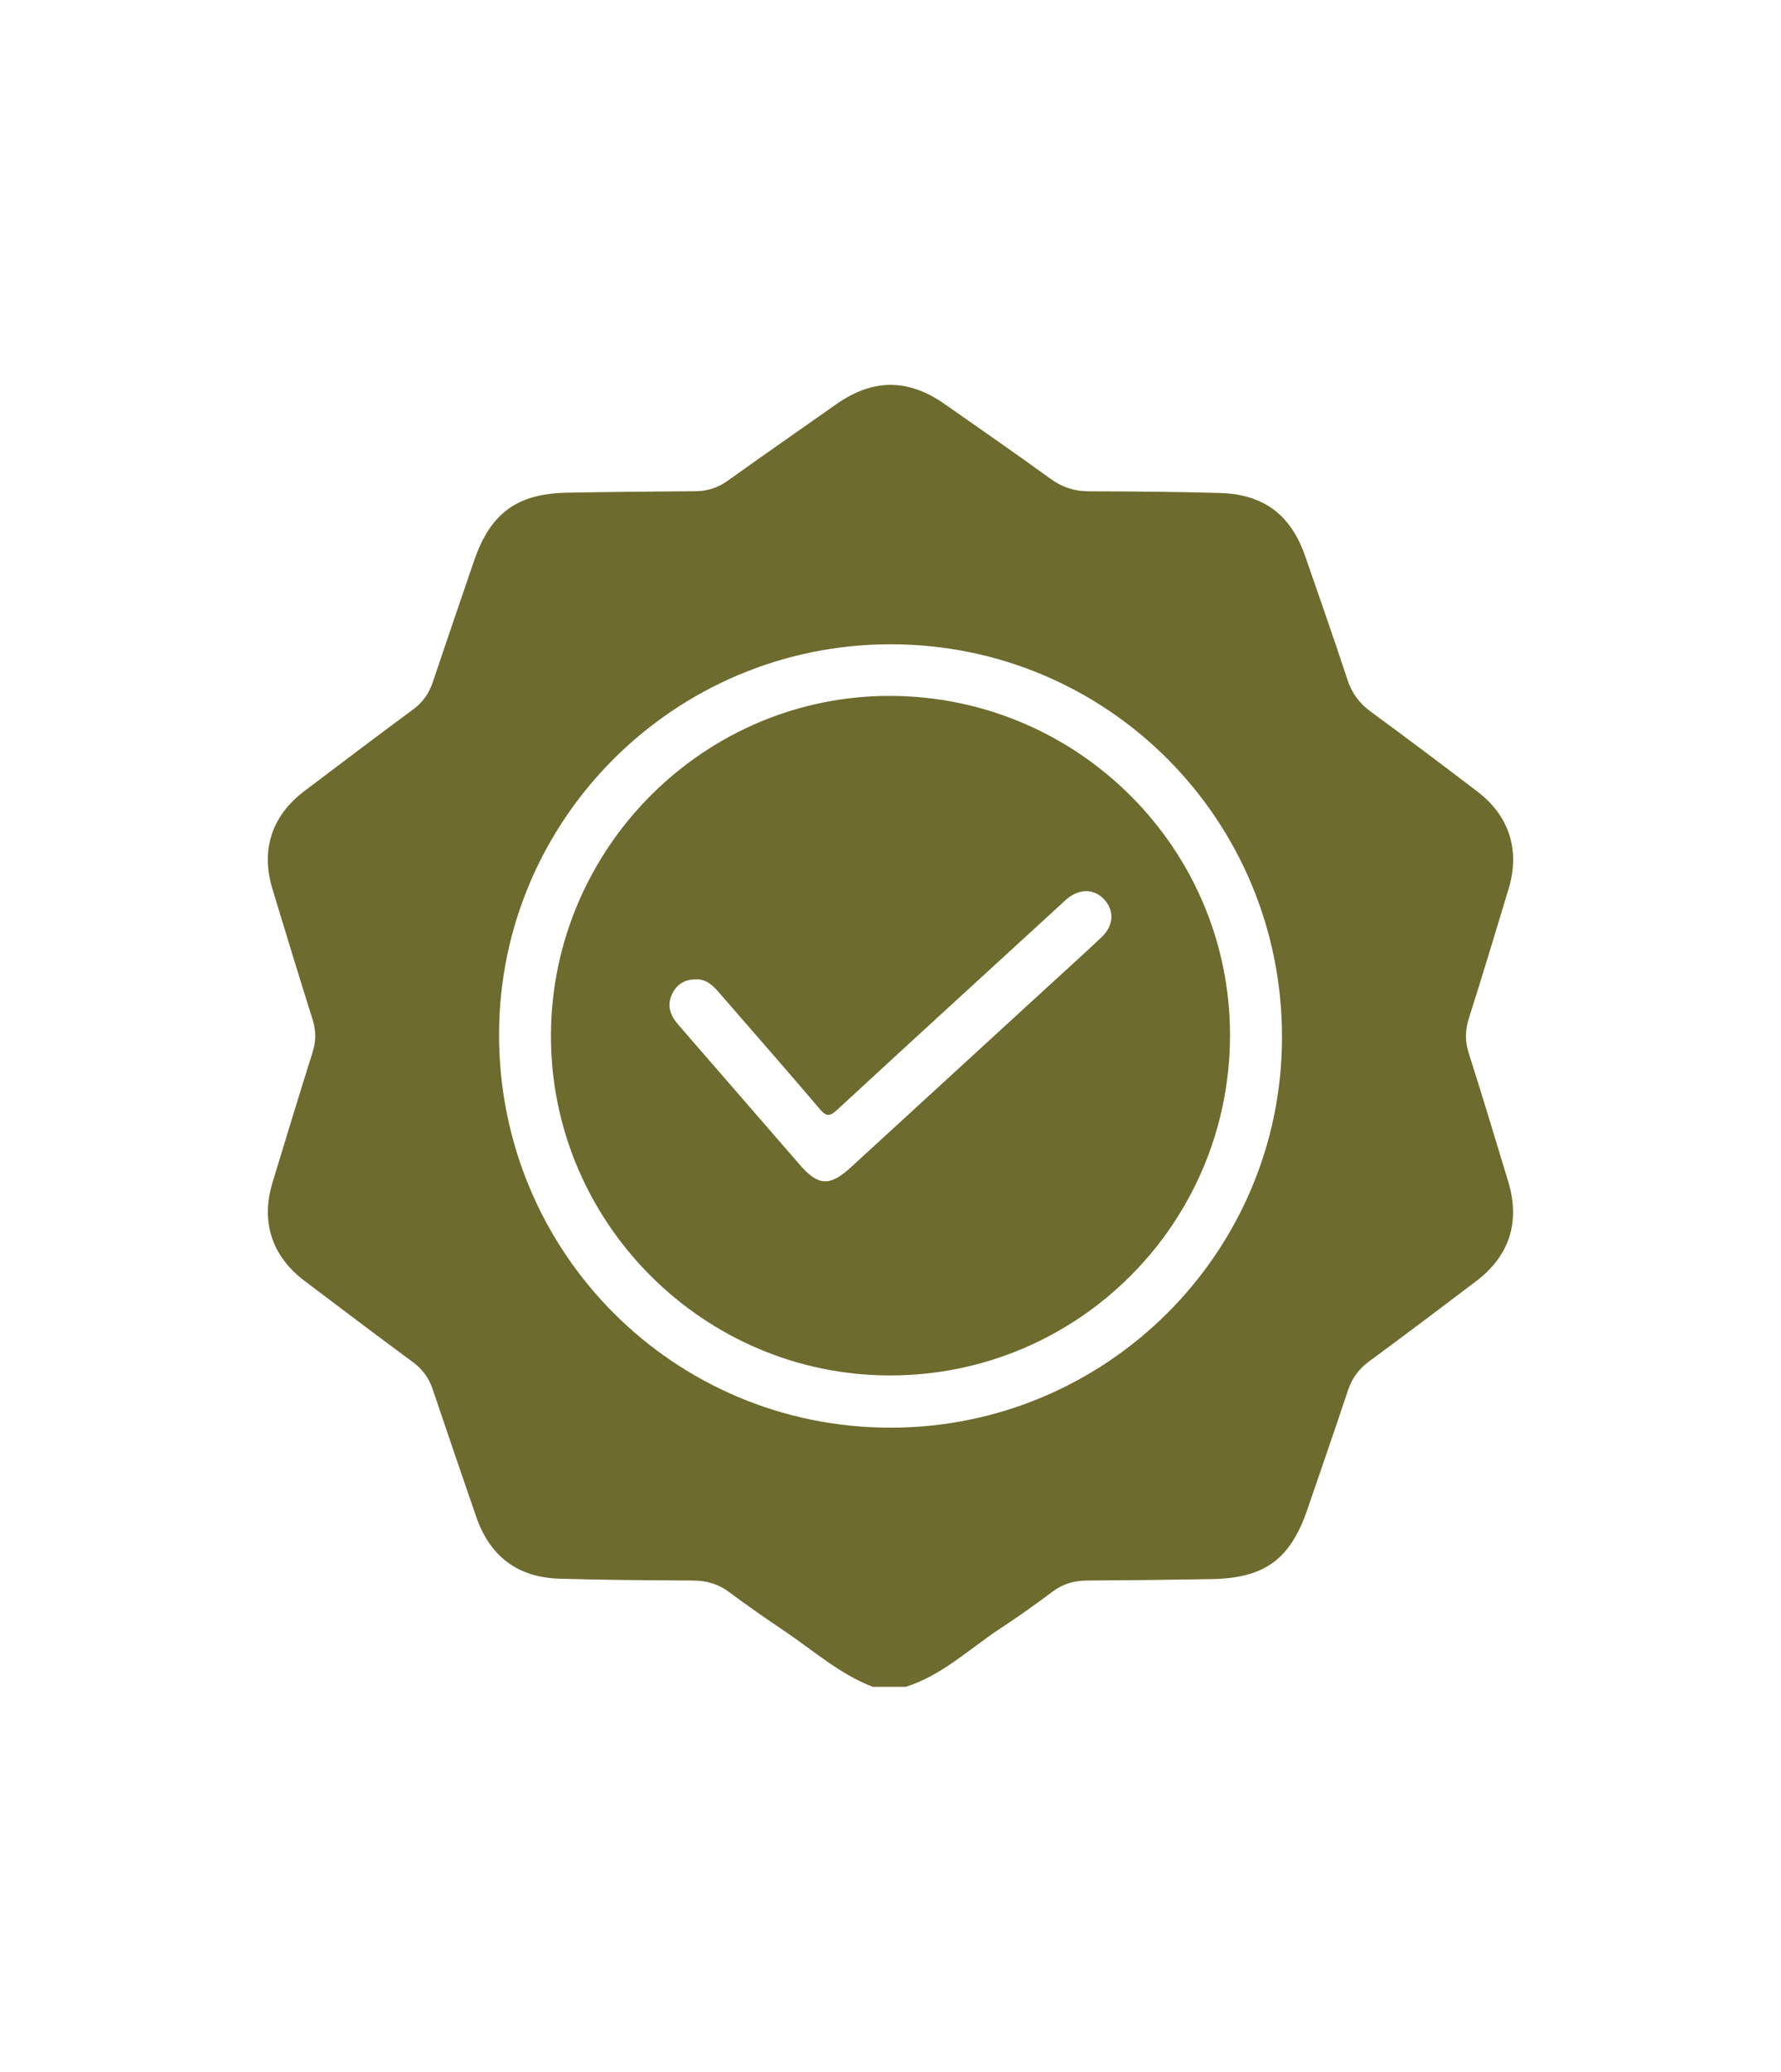
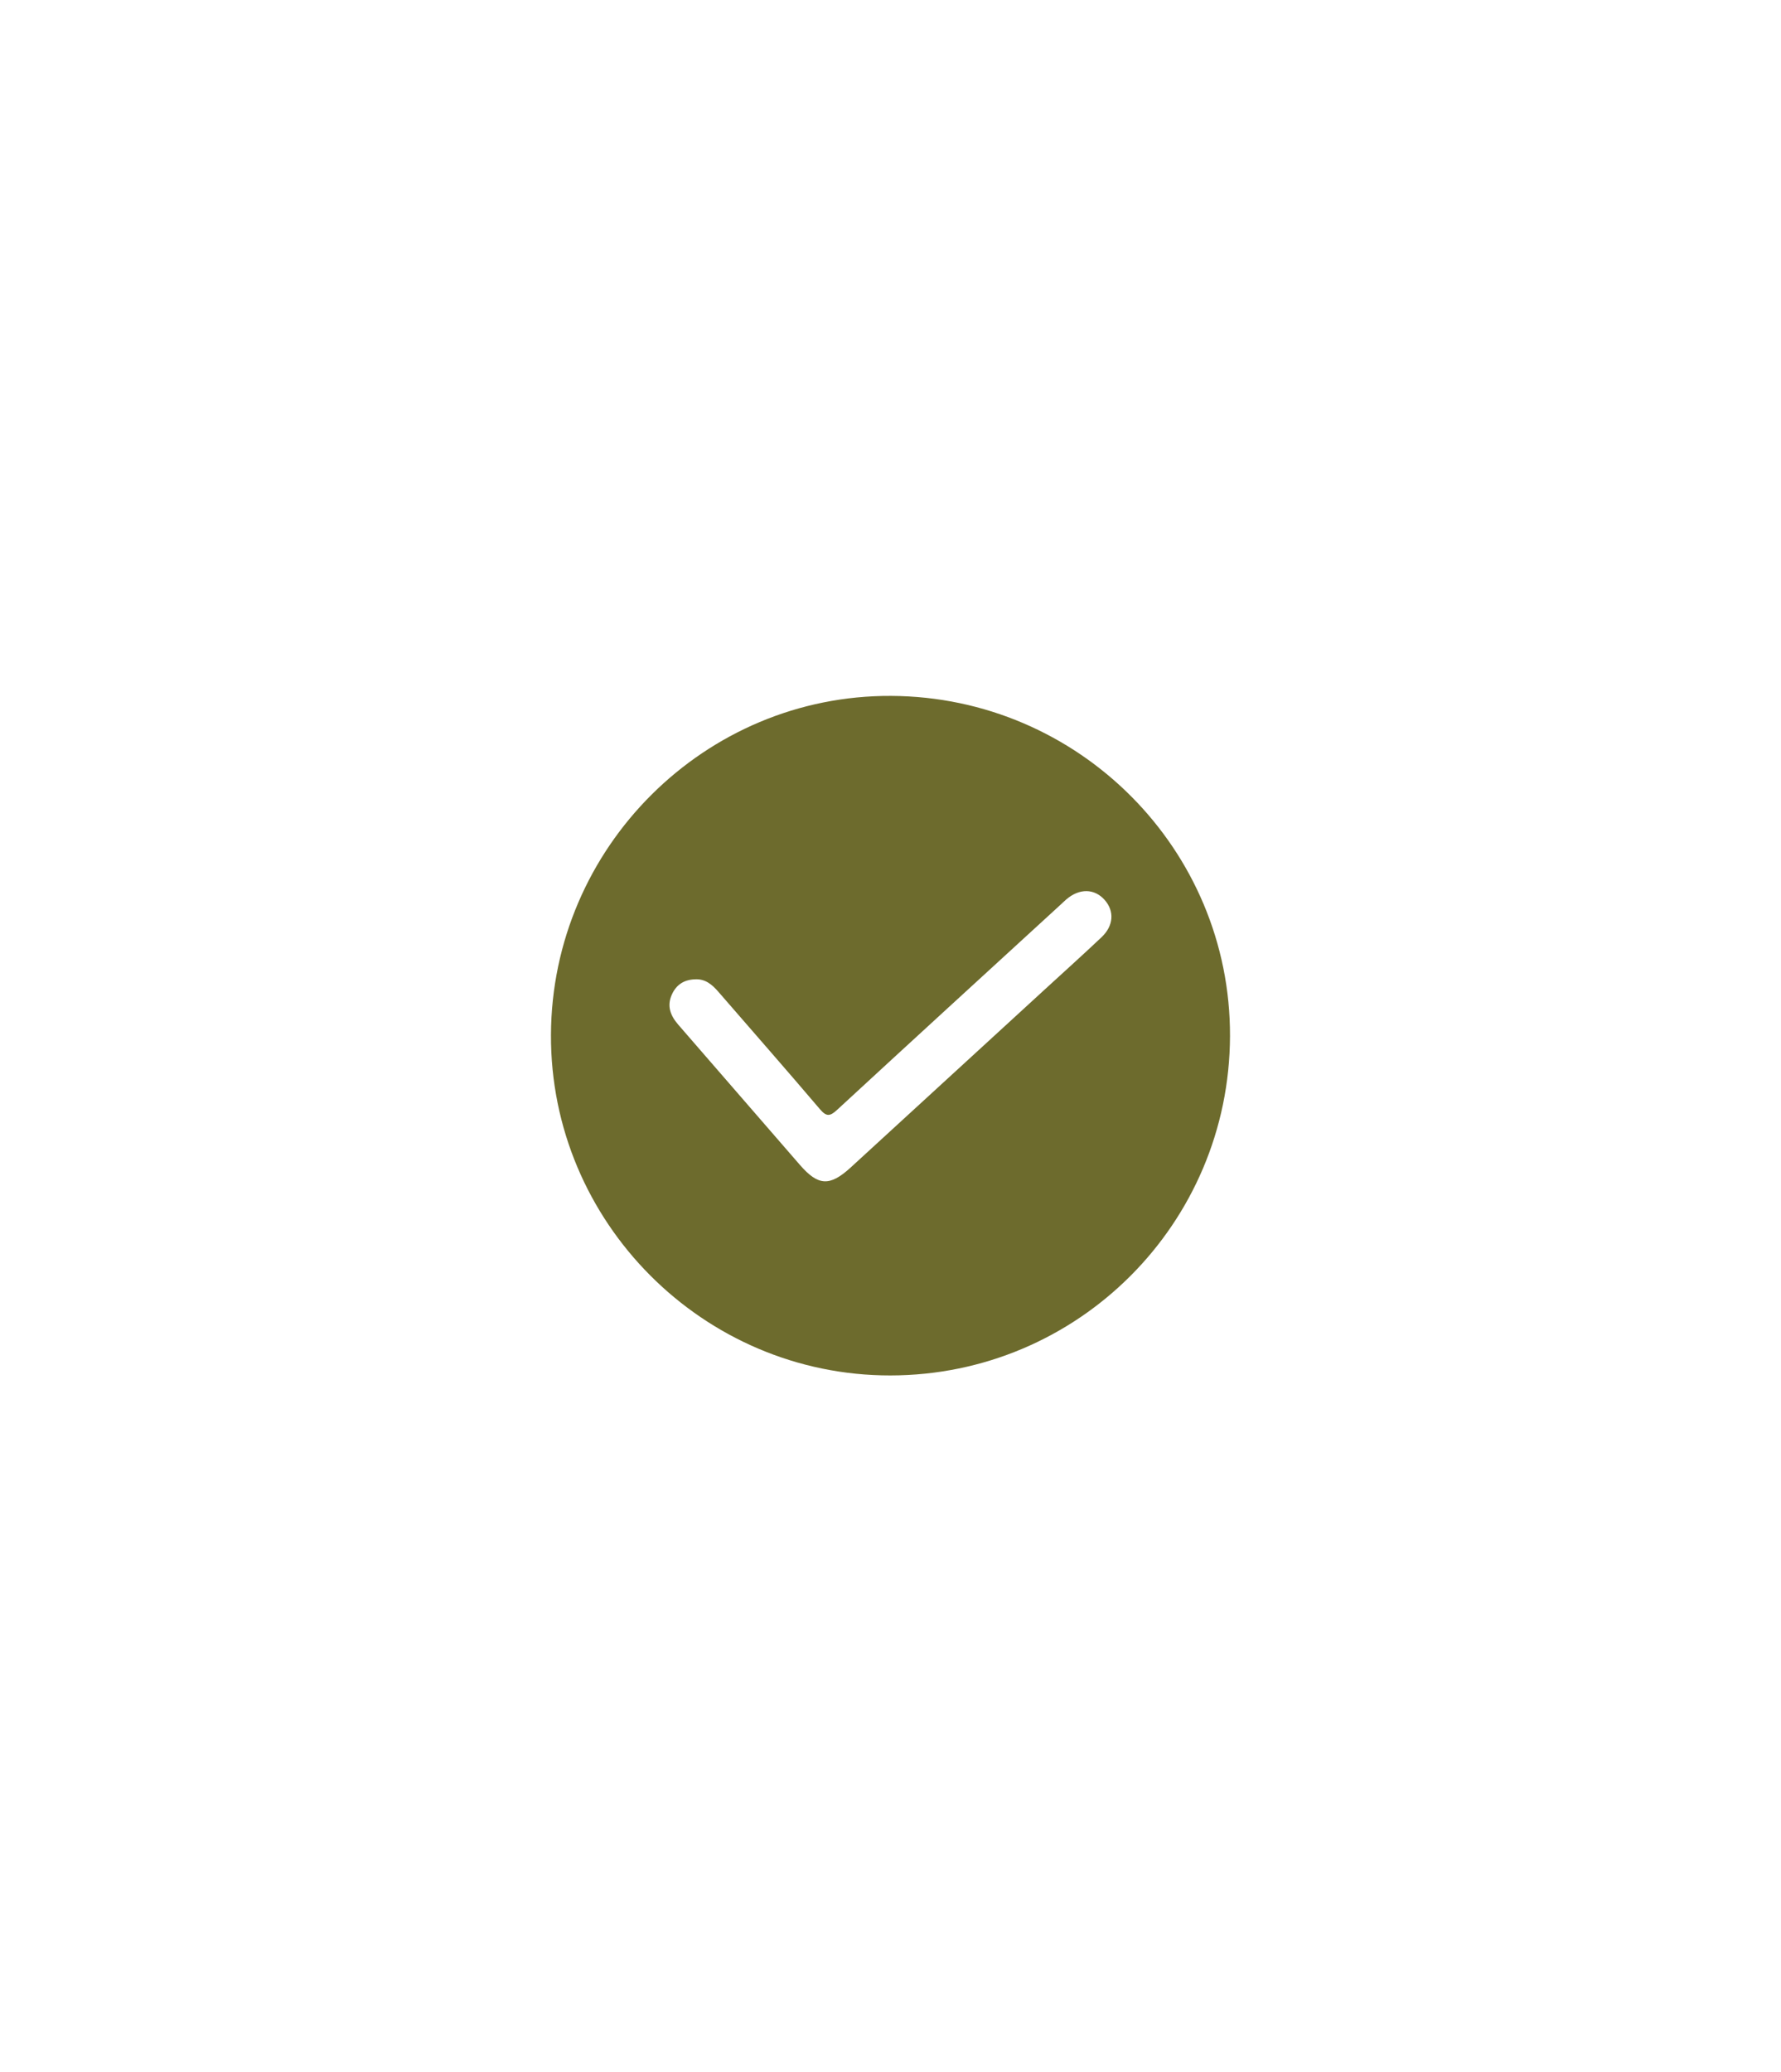
<svg xmlns="http://www.w3.org/2000/svg" id="Layer_1" x="0px" y="0px" viewBox="0 0 1024 1190.55" style="enable-background:new 0 0 1024 1190.55;" xml:space="preserve">
  <style type="text/css">	.st0{fill:#6D6B2D;}</style>
  <g>
-     <path class="st0" d="M520.78,969.35c-6.33,0-12.66,0-18.99,0c-18.84-7.2-33.79-20.59-50.19-31.66  c-10.89-7.35-21.72-14.8-32.22-22.68c-6.38-4.78-13.18-6.69-21.03-6.74c-25.56-0.15-51.12-0.29-76.67-1.05  c-24.15-0.72-40.05-12.89-47.92-35.71c-8.39-24.34-16.75-48.7-24.97-73.1c-2.18-6.46-5.74-11.48-11.31-15.58  c-20.96-15.44-41.72-31.15-62.5-46.84c-18.63-14.06-25.12-33.87-18.35-56.24c7.6-25.11,15.28-50.2,23.15-75.23  c1.98-6.31,1.96-12.22-0.02-18.53c-7.88-25.03-15.55-50.12-23.15-75.23c-6.78-22.43-0.32-42.01,18.44-56.19  c20.77-15.7,41.53-31.42,62.48-46.87c5.56-4.11,9.11-9.14,11.27-15.6c7.8-23.26,15.79-46.46,23.72-69.68  c9.39-27.48,24.62-38.75,53.61-39.28c24.58-0.45,49.17-0.68,73.75-0.85c6.82-0.05,12.75-1.92,18.35-5.91  c20.79-14.84,41.75-29.44,62.65-44.12c20.94-14.71,41.22-14.78,62.19-0.11c20.33,14.23,40.73,28.36,60.81,42.92  c6.84,4.96,13.92,7.27,22.33,7.28c25.07,0.05,50.15,0.26,75.21,0.96c25.15,0.7,40.76,12.54,48.99,36.28  c8.19,23.64,16.51,47.25,24.31,71.02c2.56,7.8,6.83,13.54,13.41,18.36c20.61,15.09,41.03,30.46,61.35,45.95  c18.29,13.94,24.59,33.71,17.94,55.76c-7.5,24.89-15.03,49.77-22.9,74.54c-2.16,6.81-2.26,13.06-0.09,19.89  c7.8,24.54,15.27,49.19,22.71,73.84c7.06,23.38,0.73,42.84-18.61,57.45c-20.39,15.4-40.76,30.82-61.36,45.94  c-5.97,4.39-9.83,9.69-12.16,16.68c-7.58,22.82-15.5,45.53-23.29,68.29c-9.86,28.82-24.55,39.61-55.17,40.15  c-23.85,0.42-47.71,0.69-71.56,0.82c-7.32,0.04-13.73,1.83-19.69,6.29c-9.73,7.28-19.64,14.37-29.82,21.02  C557.55,947.33,541.85,962.71,520.78,969.35z M511.78,820.44c124.14,0.14,225.12-100.29,225.32-224.12  c0.21-125.11-100.11-225.99-224.82-226.08c-124.15-0.09-225.18,100.38-225.34,224.11C286.78,719.48,387.04,820.3,511.78,820.44z" />
    <path class="st0" d="M707.2,595.43c-0.35,107.85-87.45,194.85-195.23,194.99c-107.62,0.14-195.64-88.16-195.19-195.8  c0.46-107.62,88.5-195.26,195.63-194.71C620.24,400.47,707.54,488.09,707.2,595.43z M399.44,562.79  c-6.15,0.23-10.61,3.1-13.15,8.74c-3.01,6.67-0.75,12.23,3.73,17.38c23.31,26.82,46.56,53.7,69.88,80.51  c10.57,12.16,17.19,12.49,29.25,1.46c37.17-34.02,74.29-68.09,111.42-102.14c10.94-10.03,21.99-19.96,32.78-30.16  c6.96-6.57,7.47-15.02,1.76-21.44c-5.88-6.61-14.53-6.73-22.04-0.27c-1.11,0.95-2.15,1.98-3.22,2.97  c-42.89,39.3-85.84,78.55-128.59,118c-4.12,3.81-6.15,3.91-9.89-0.49c-19.24-22.62-38.85-44.91-58.3-67.36  C409.44,565.8,405.49,562.39,399.44,562.79z" />
  </g>
</svg>